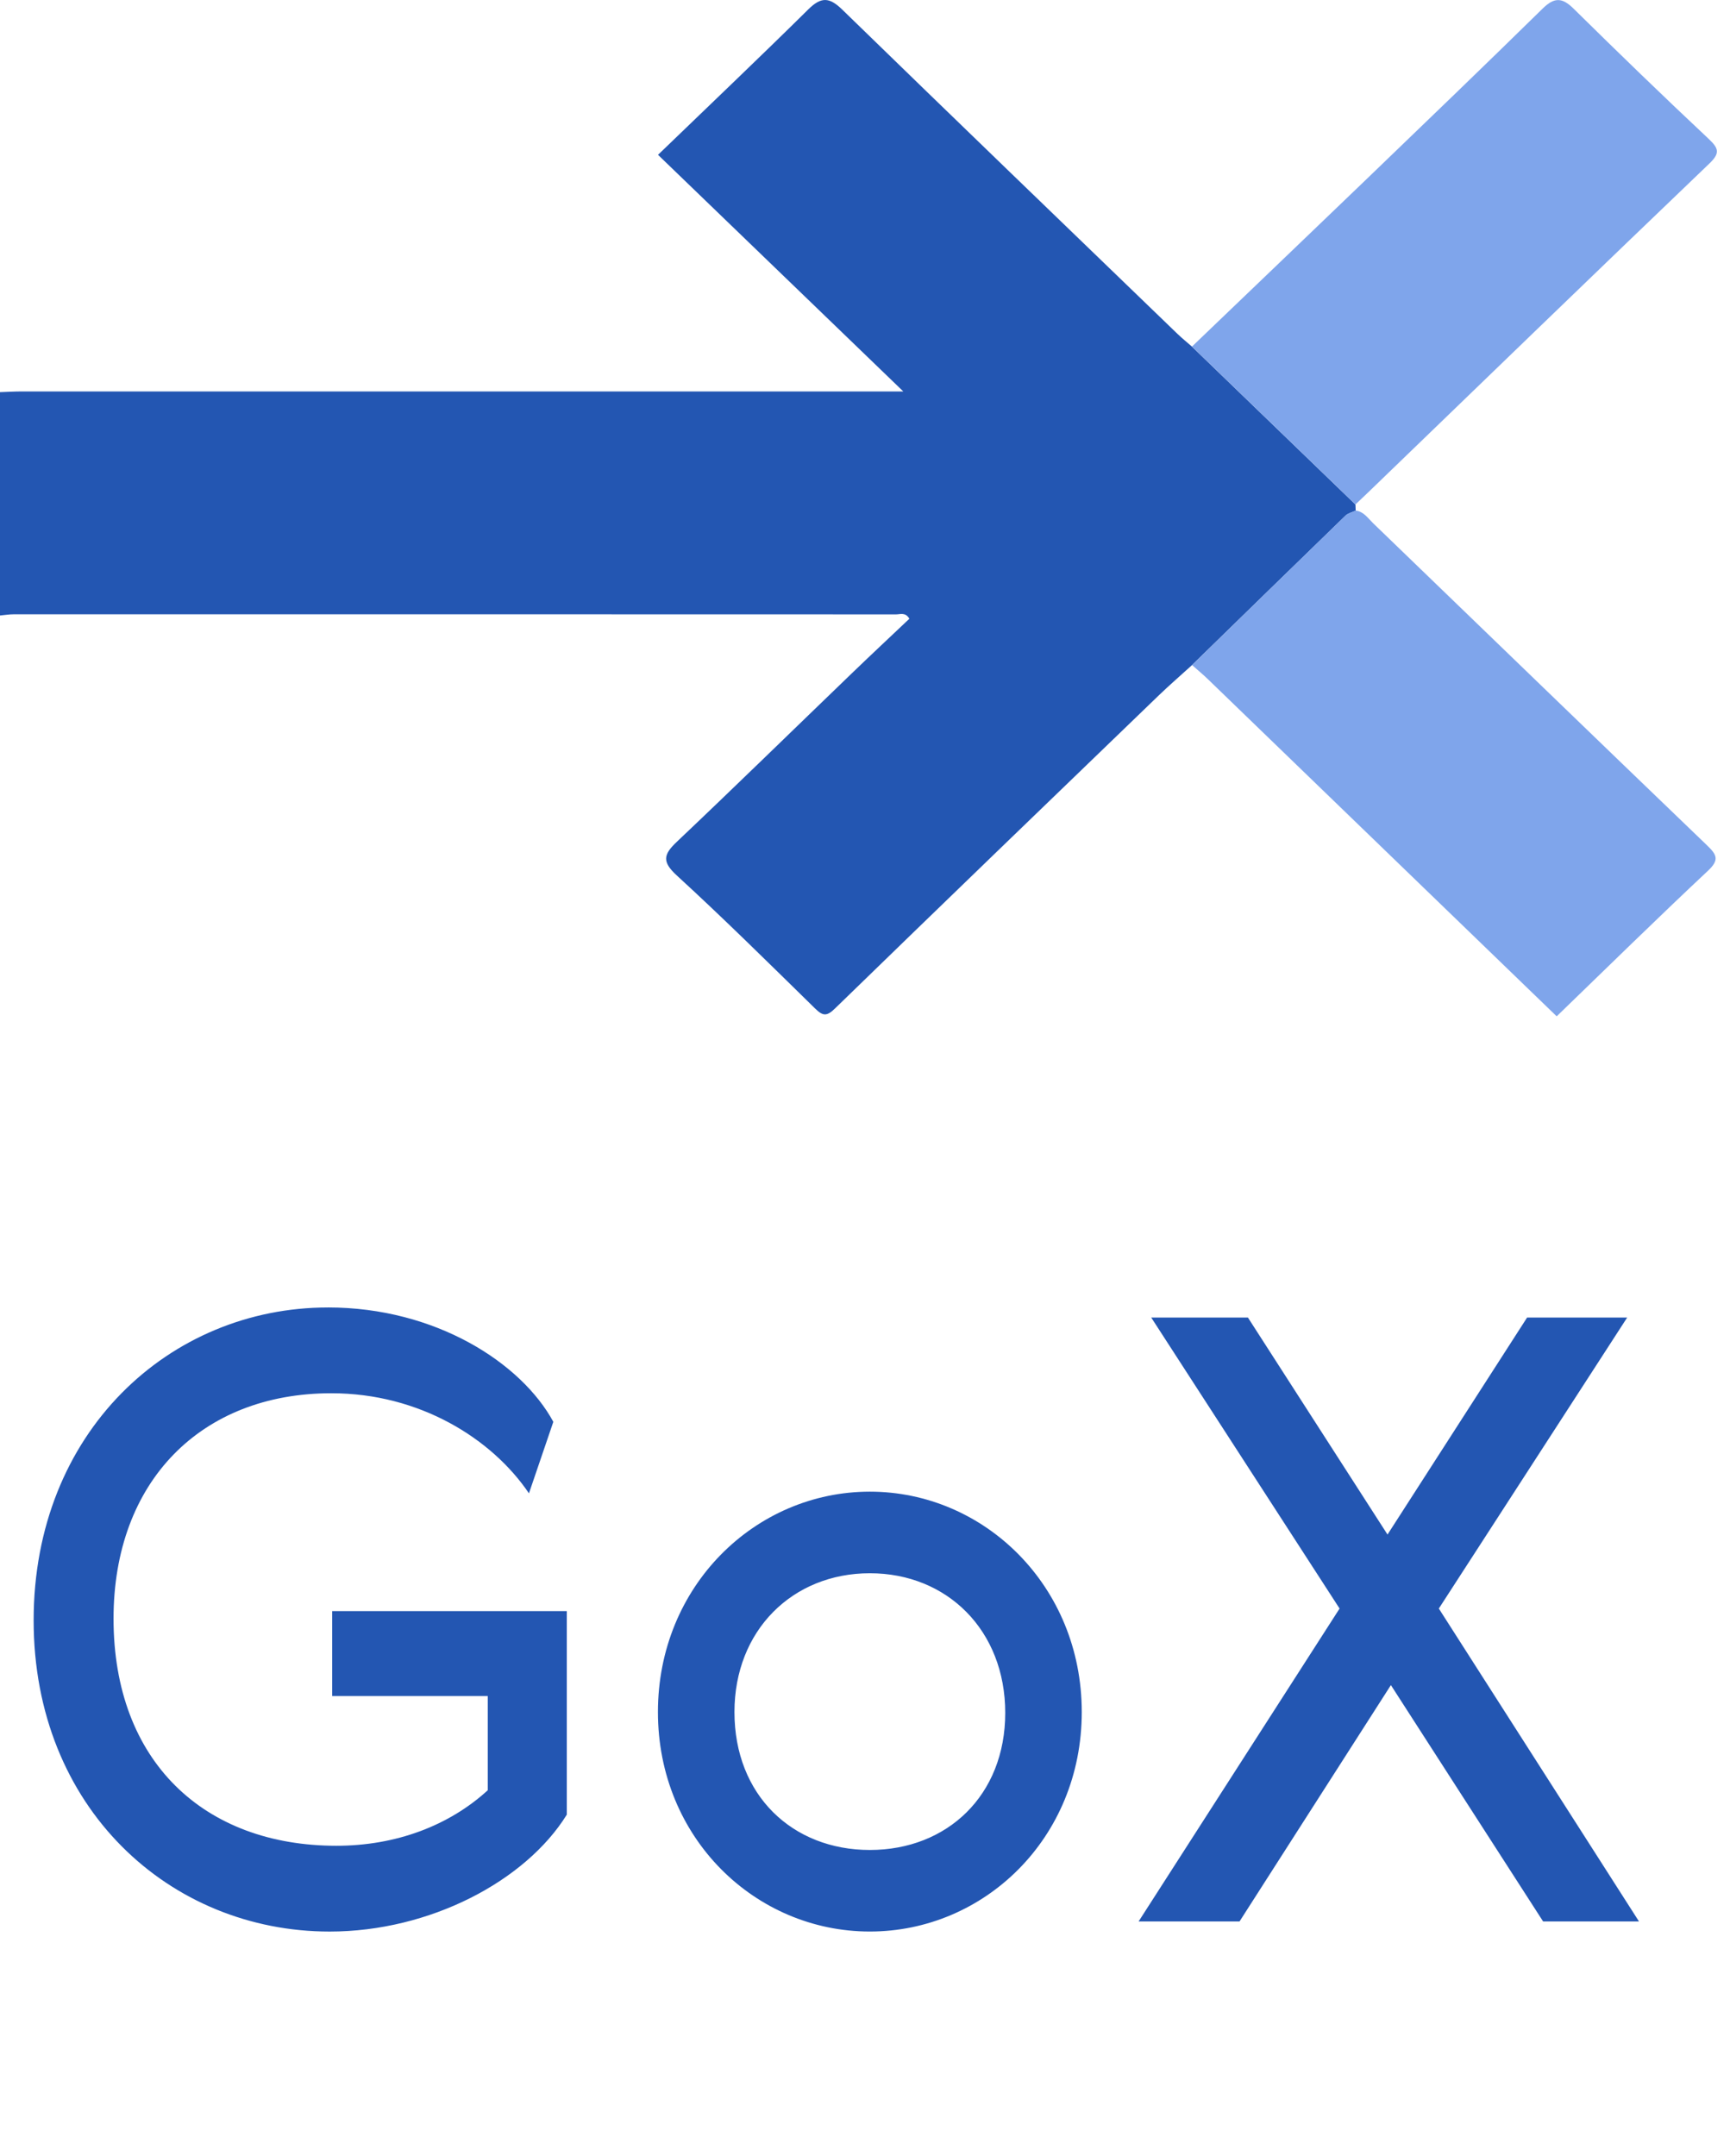
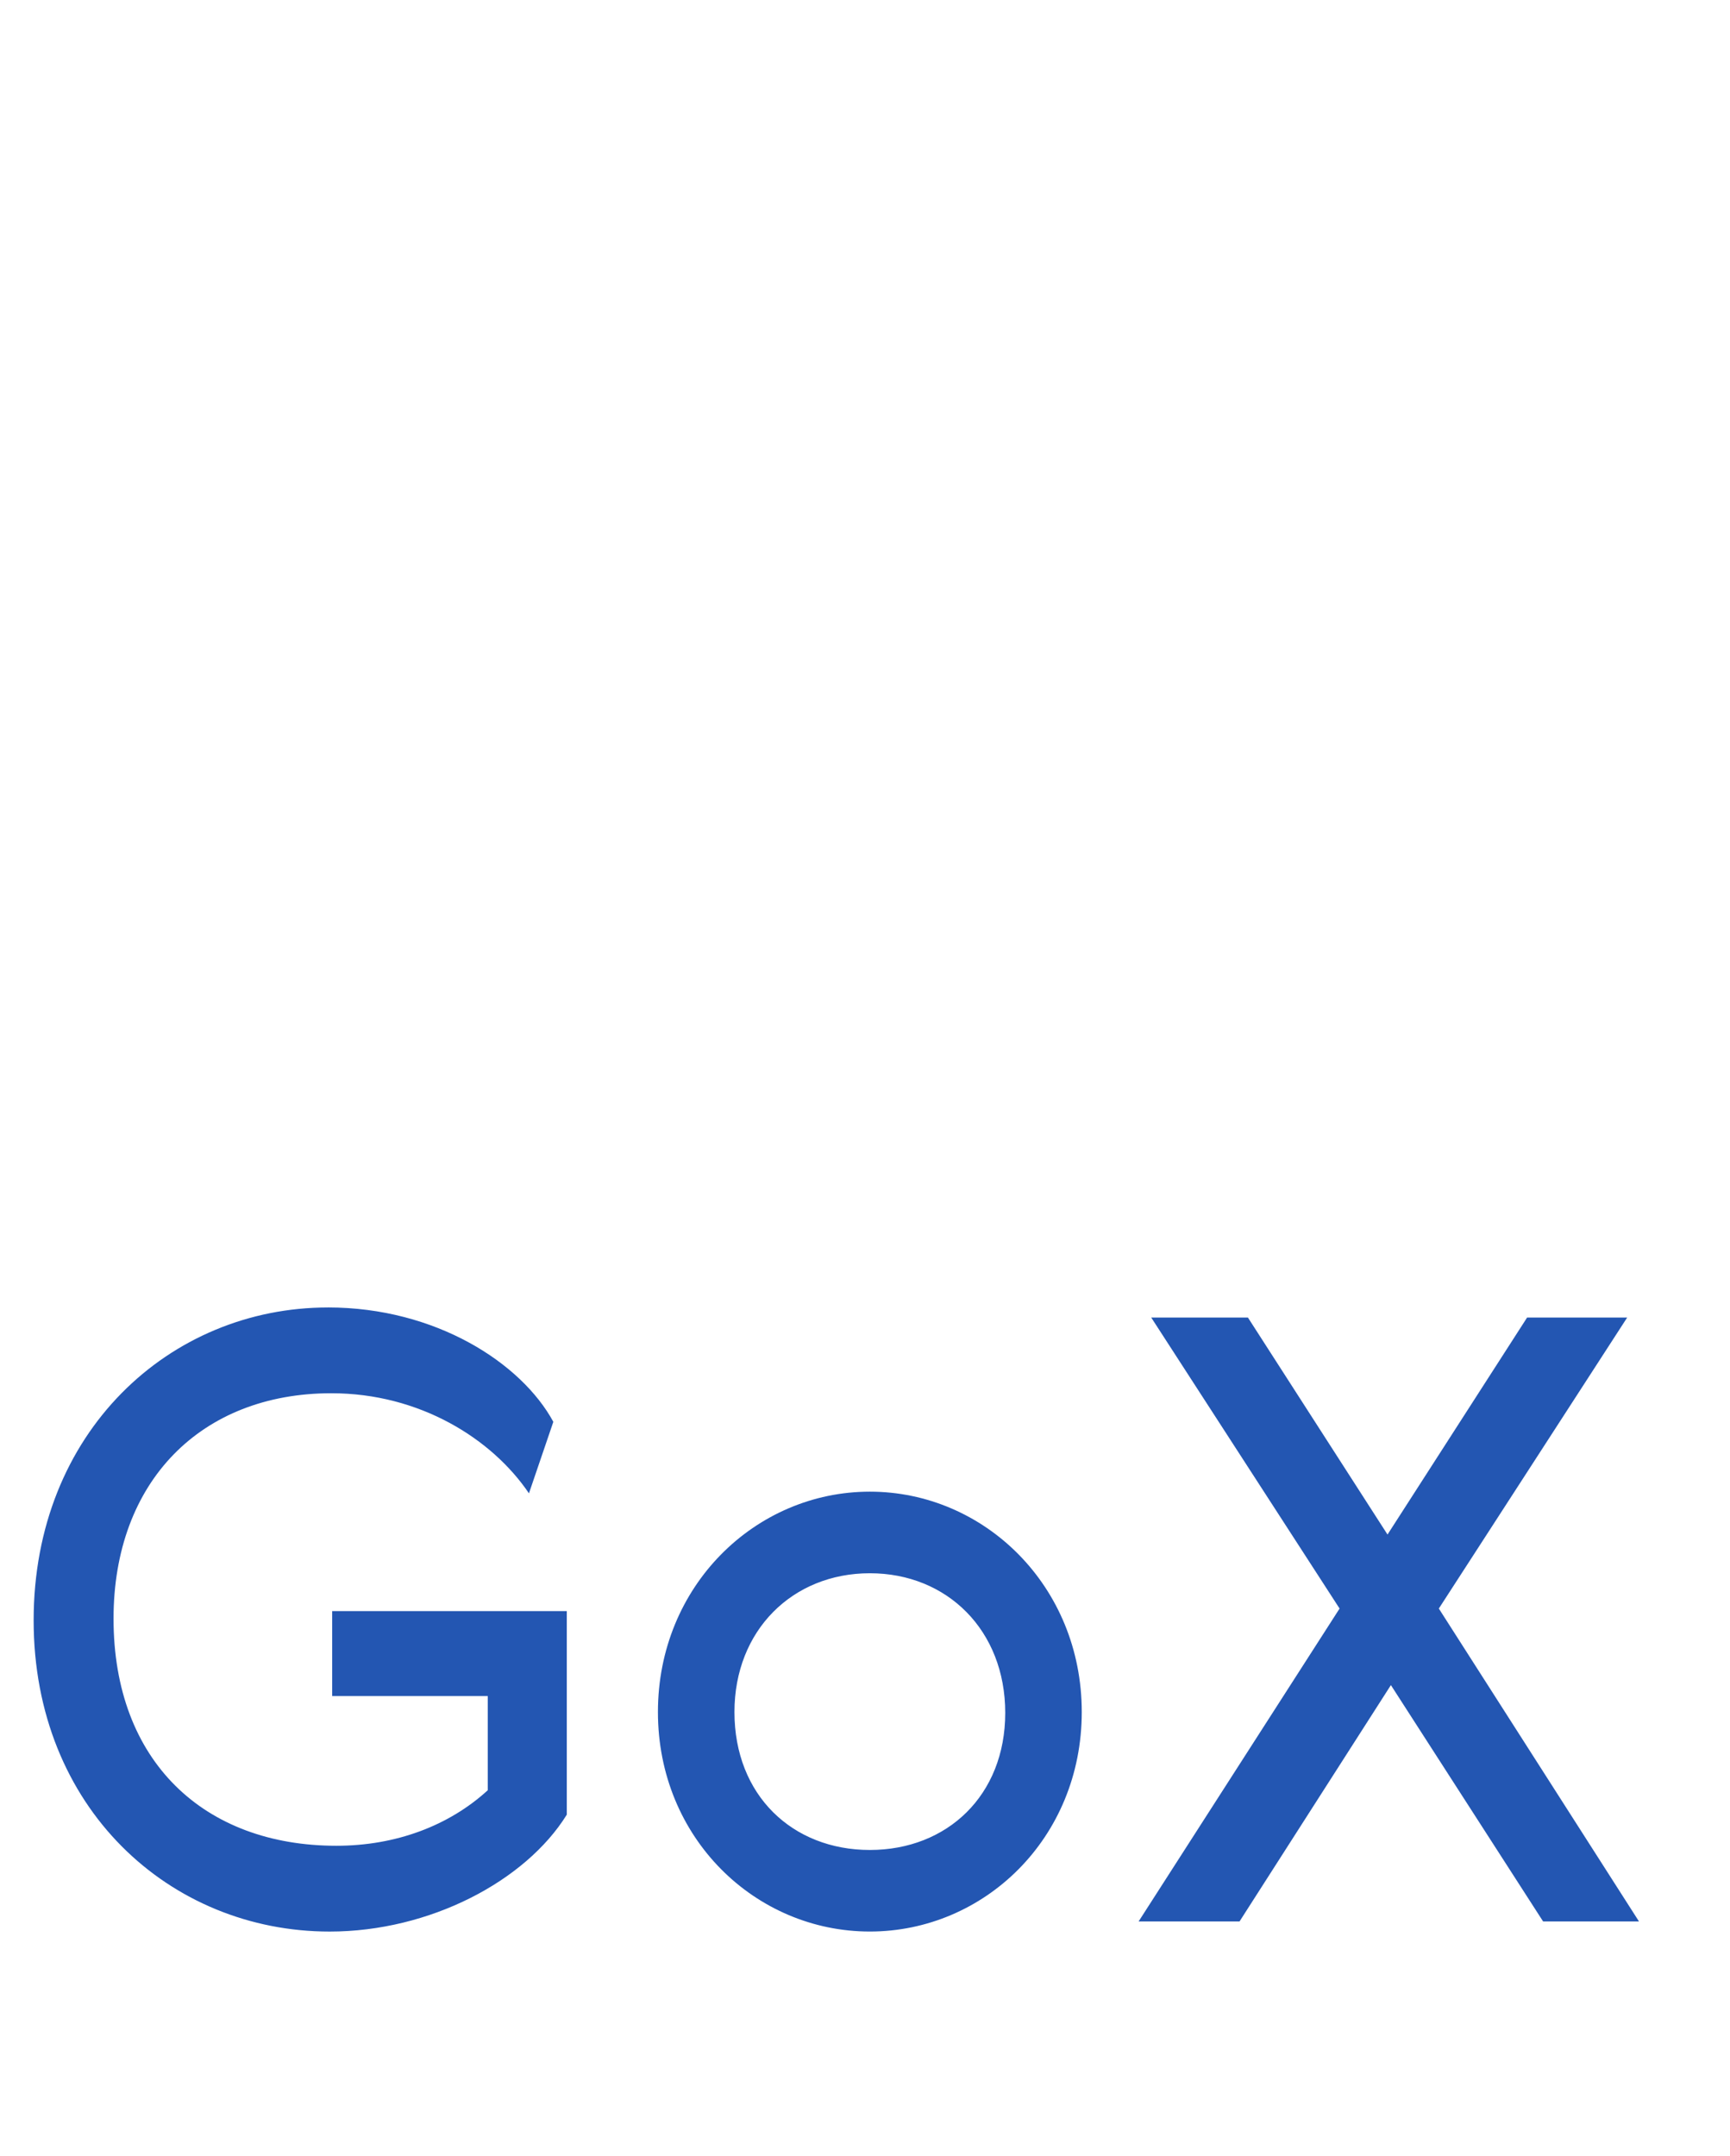
<svg xmlns="http://www.w3.org/2000/svg" fill="none" height="81" viewBox="0 0 65 81" width="65">
  <clipPath id="a">
-     <path d="m0 0h64.508v38.178h-64.508z" />
-   </clipPath>
+     </clipPath>
  <g clip-path="url(#a)">
-     <path d="m50.927 18.951c.003.077.006.153.009.23-.129.062-.288.097-.385.191-1.925 1.867-3.845 3.741-5.764 5.612-.416.379-.844.748-1.248 1.137-4.06 3.916-8.121 7.83-12.164 11.76-.309.301-.454.294-.749.004-1.716-1.681-3.424-3.373-5.196-4.997-.56-.514-.509-.784-.003-1.263 2.208-2.091 4.382-4.217 6.573-6.327.719-.693 1.45-1.376 2.167-2.055-.147-.255-.343-.164-.496-.164-11.051-.004-22.102-.004-33.154-.003-.172 0-.345.029-.517.045 0-2.797 0-5.593 0-8.39.274-.009.548-.026.821-.026h32.352.766c-3.088-2.978-6.146-5.929-9.216-8.889 1.982-1.913 3.833-3.671 5.647-5.464.481-.476.789-.463 1.272.006 4.185 4.072 8.392 8.124 12.594 12.18.175.169.365.321.548.482 2.048 1.977 4.095 3.955 6.143 5.931z" fill="#2356b2" />
    <g fill="#7fa5eb">
-       <path d="m50.928 18.951c-2.048-1.977-4.095-3.955-6.143-5.932 2.192-2.103 4.388-4.201 6.576-6.306 2.207-2.124 4.415-4.247 6.601-6.392.436-.428.731-.421 1.161.004 1.675 1.651 3.365 3.288 5.081 4.897.393.369.414.546.009.933-4.284 4.101-8.545 8.227-12.812 12.345-.157.152-.316.301-.475.452z" />
      <path d="m44.788 24.982c1.919-1.873 3.838-3.745 5.764-5.612.097-.094.255-.129.385-.191.304.041.455.282.644.466 4.185 4.037 8.363 8.082 12.557 12.111.366.352.472.543.036.952-1.913 1.793-3.782 3.631-5.686 5.47-4.384-4.237-8.741-8.449-13.099-12.659-.192-.187-.4-.357-.601-.535z" />
    </g>
  </g>
  <path d="m12.322 49.115c-5.94 0-11.058 4.676-11.058 11.754 0 7.046 5.118 11.69 11.122 11.69 3.76 0 7.362-1.896 8.91-4.392v-7.646h-8.815v3.191h5.845v3.539c-1.453 1.327-3.444 2.085-5.687 2.085-4.96 0-8.373-3.16-8.373-8.531 0-5.15 3.286-8.468 8.183-8.468 3.317 0 6.035 1.706 7.425 3.76l.916-2.686c-1.201-2.212-4.423-4.297-8.468-4.297zm28.322 15.197c0-4.739-3.665-8.278-7.962-8.278s-7.962 3.539-7.962 8.278 3.665 8.246 7.962 8.246 7.962-3.507 7.962-8.246zm-13.049 0c0-3.065 2.18-5.213 5.087-5.213s5.087 2.148 5.087 5.245-2.18 5.15-5.087 5.15-5.087-2.054-5.087-5.182zm24.664-1.011 5.719 8.878h3.602l-7.52-11.754 7.077-10.932h-3.76l-5.245 8.152-5.245-8.152h-3.633l7.077 10.932-7.551 11.754h3.792z" fill="#2356b2" />
</svg>